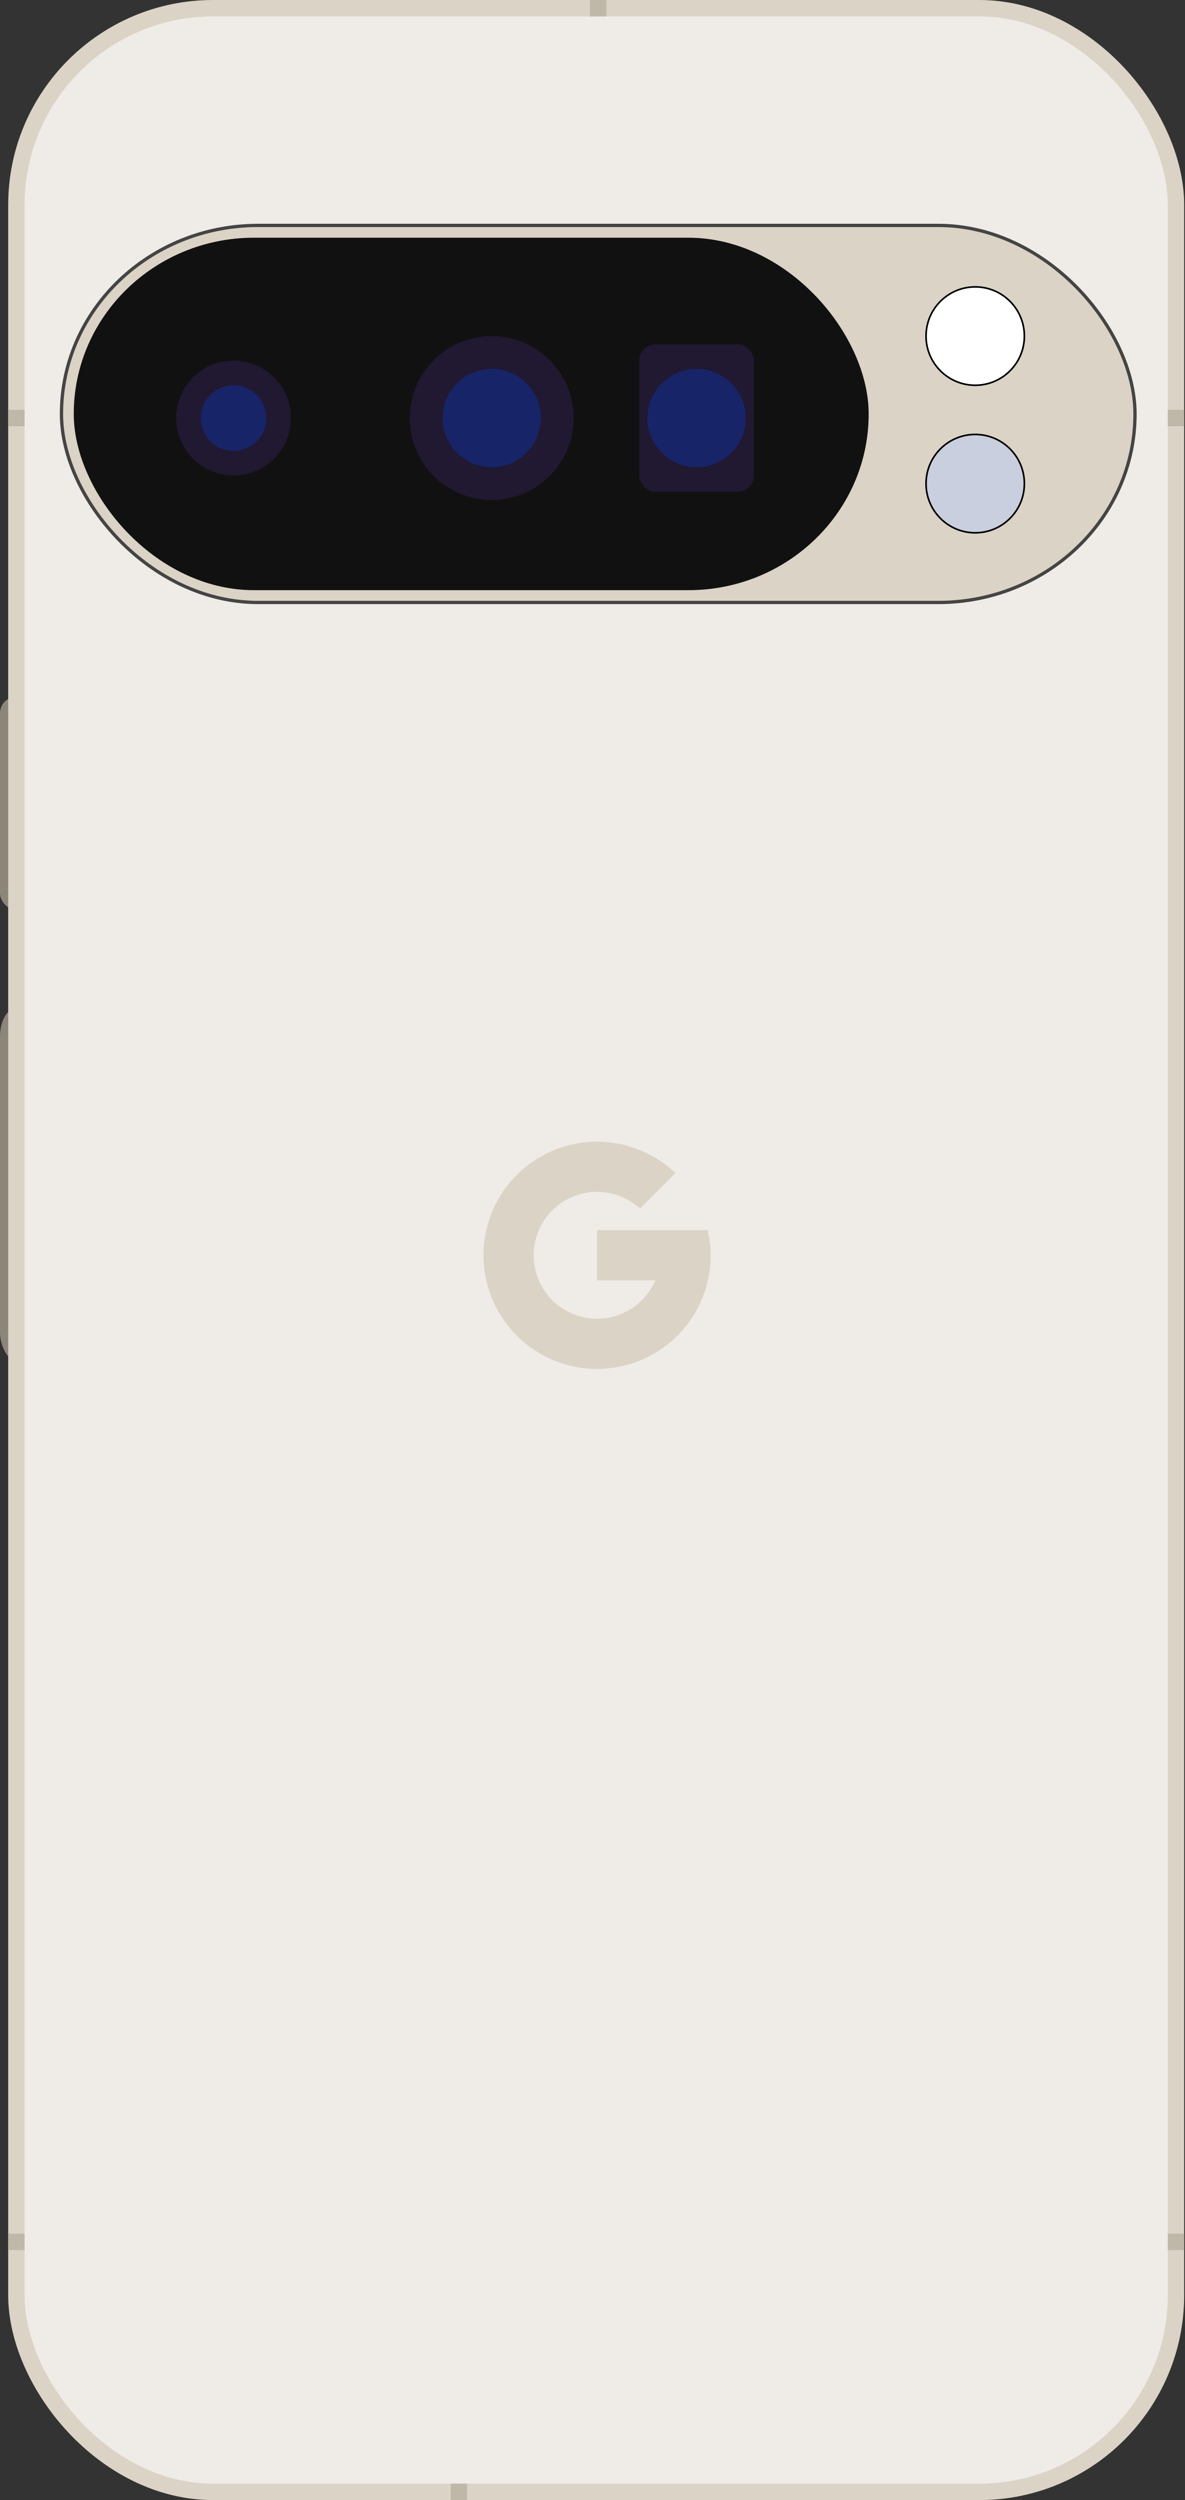
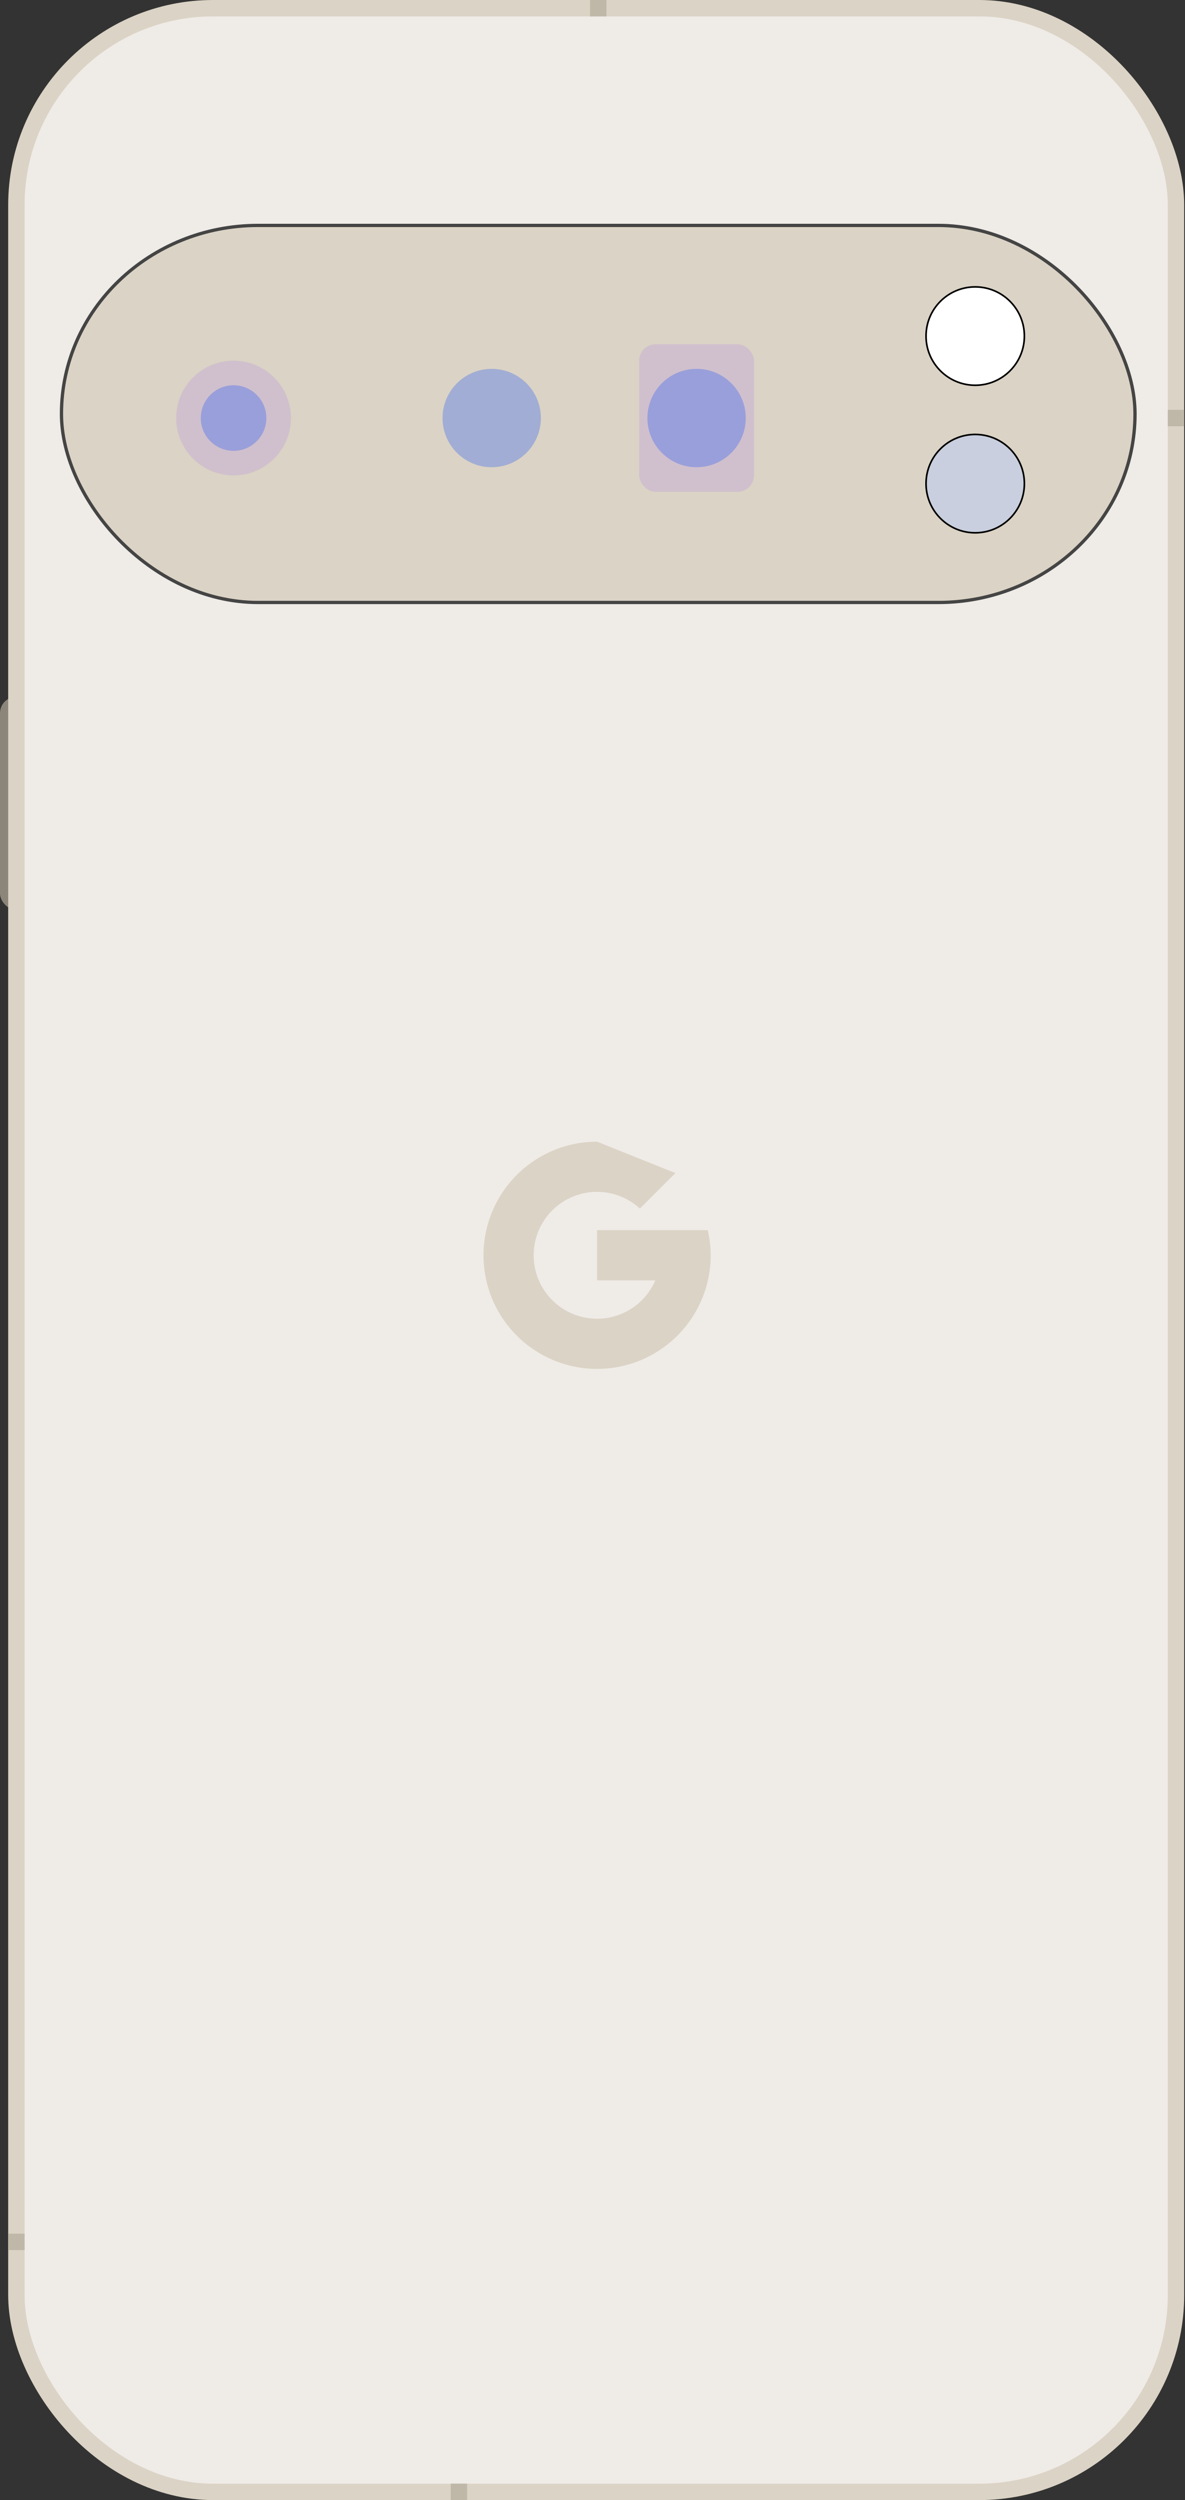
<svg xmlns="http://www.w3.org/2000/svg" width="723" height="1525" version="1.1" viewBox="0 0 723 1525">
  <rect x="0" y="0" width="723" height="1525" fill="#333333" stroke="none" />
  <g transform="translate(0 402.48)">
    <rect y="22.52" width="40" height="130" rx="10" ry="10" fill="#aaa292" fill-opacity=".749" />
-     <rect y="212.52" width="40" height="215" rx="10" ry="17.2" fill="#aaa292" fill-opacity=".749" />
    <rect x="10" y="-397.48" width="707.5" height="1515" rx="120" ry="120" fill="#efebe7" stroke="#dbd3c5" stroke-width="10" />
    <g fill="none" stroke="#b9b1a1" stroke-opacity=".812" stroke-width="10">
-       <path d="m5-147.48h10" />
      <path d="m712.5-147.48h10" />
      <path d="m360-397.48h10" />
      <path d="m5 965.02h10" />
-       <path d="m712.5 965.02h10" />
      <path d="m275 1117.5h10" />
    </g>
    <rect x="37.5" y="-264.98" width="655" height="230" rx="120" ry="120" fill="#dbd3c5" stroke="#444" stroke-width="2" />
-     <rect x="45" y="-257.48" width="485" height="215" rx="110" ry="110" fill="#111" />
    <g fill="#84f" fill-opacity=".133">
      <rect x="390" y="-192.48" width="70" height="90" rx="10" ry="10" />
-       <circle cx="300" cy="-147.48" r="50" />
      <circle cx="142.5" cy="-147.48" r="35" />
    </g>
    <circle cx="595" cy="-107.48" r="30" fill="#c9cfde" stroke="#000" />
    <g fill="#04f" fill-opacity=".267">
      <circle cx="425" cy="-147.48" r="30" />
      <circle cx="300" cy="-147.48" r="30" />
      <circle cx="142.5" cy="-147.48" r="20" />
    </g>
-     <path d="m364.3 293.92a69.3 69.3 0 0 0-69.3 69.3 69.3 69.3 0 0 0 69.3 69.3 69.3 69.3 0 0 0 69.3-69.3 69.3 69.3 0 0 0-1.772-15.3h-67.528v30.6h35.536a38.7 38.7 0 0 1-35.536 23.4 38.7 38.7 0 0 1-38.7-38.7 38.7 38.7 0 0 1 38.7-38.7 38.7 38.7 0 0 1 26.121 10.202l21.656-21.656a69.3 69.3 0 0 0-47.777-19.146z" fill="#dbd3c5" />
+     <path d="m364.3 293.92a69.3 69.3 0 0 0-69.3 69.3 69.3 69.3 0 0 0 69.3 69.3 69.3 69.3 0 0 0 69.3-69.3 69.3 69.3 0 0 0-1.772-15.3h-67.528v30.6h35.536a38.7 38.7 0 0 1-35.536 23.4 38.7 38.7 0 0 1-38.7-38.7 38.7 38.7 0 0 1 38.7-38.7 38.7 38.7 0 0 1 26.121 10.202l21.656-21.656z" fill="#dbd3c5" />
    <circle cx="595" cy="-197.48" r="30" fill="#fff" stroke="#000" />
  </g>
</svg>